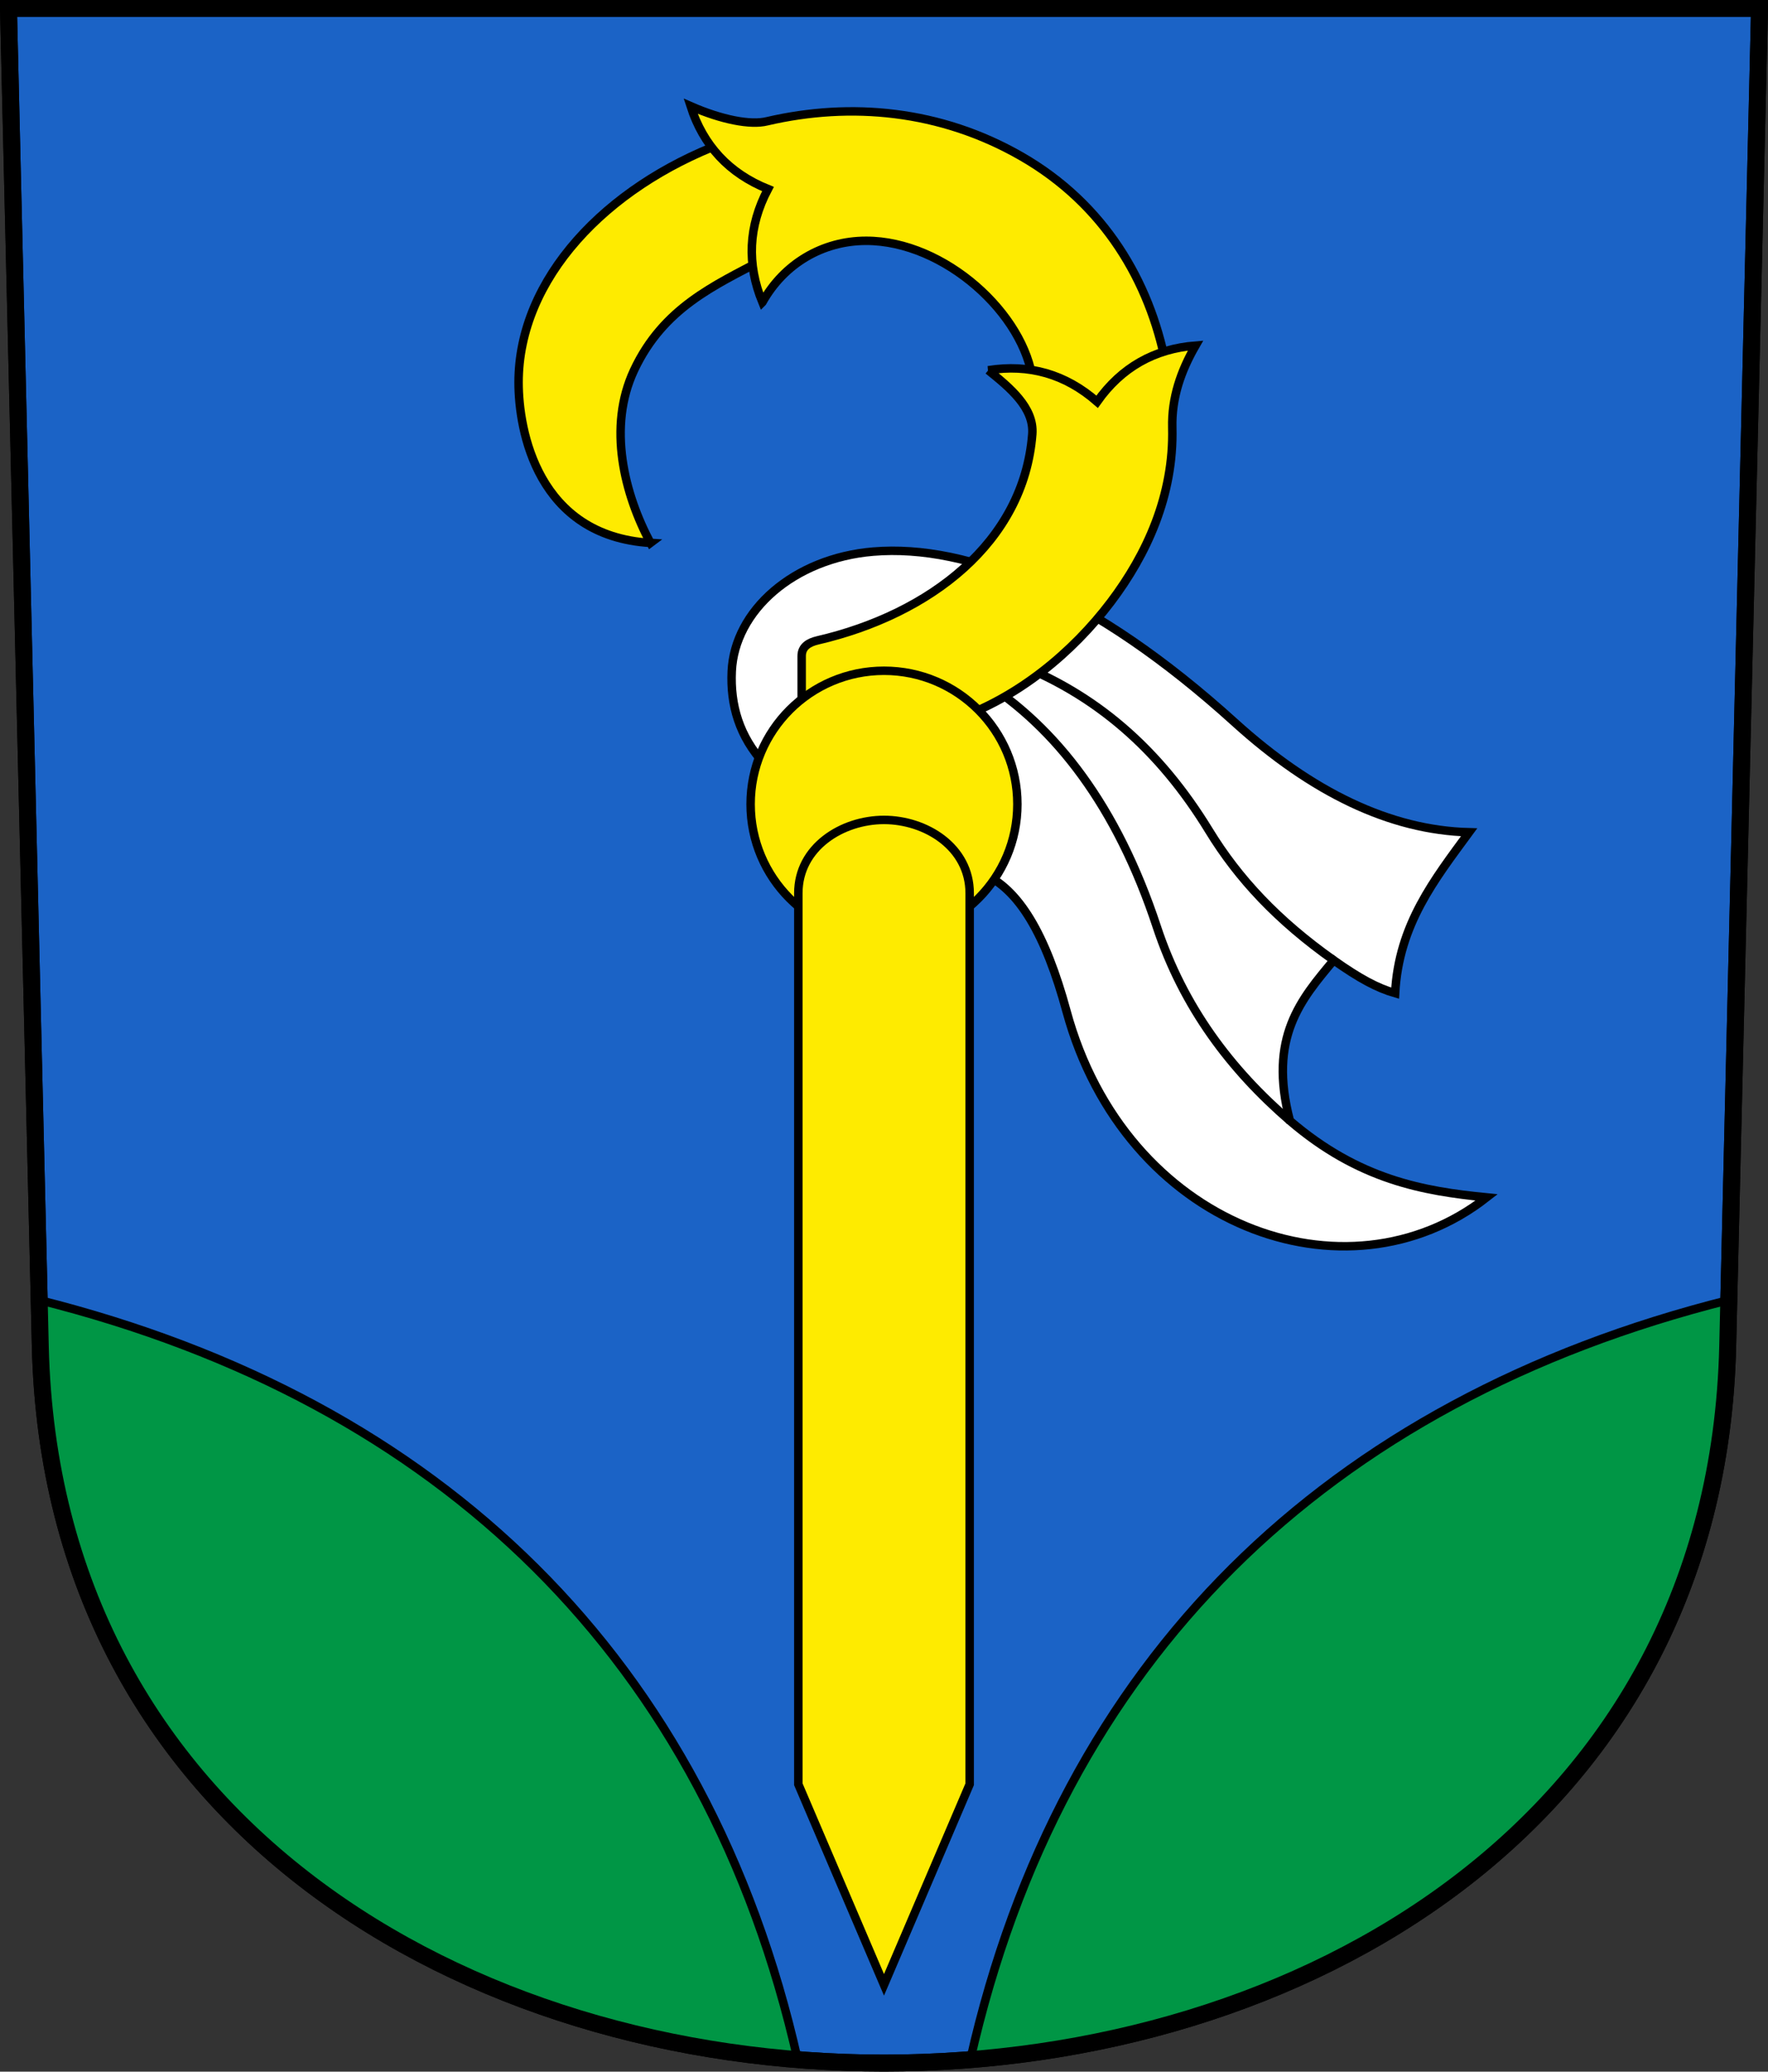
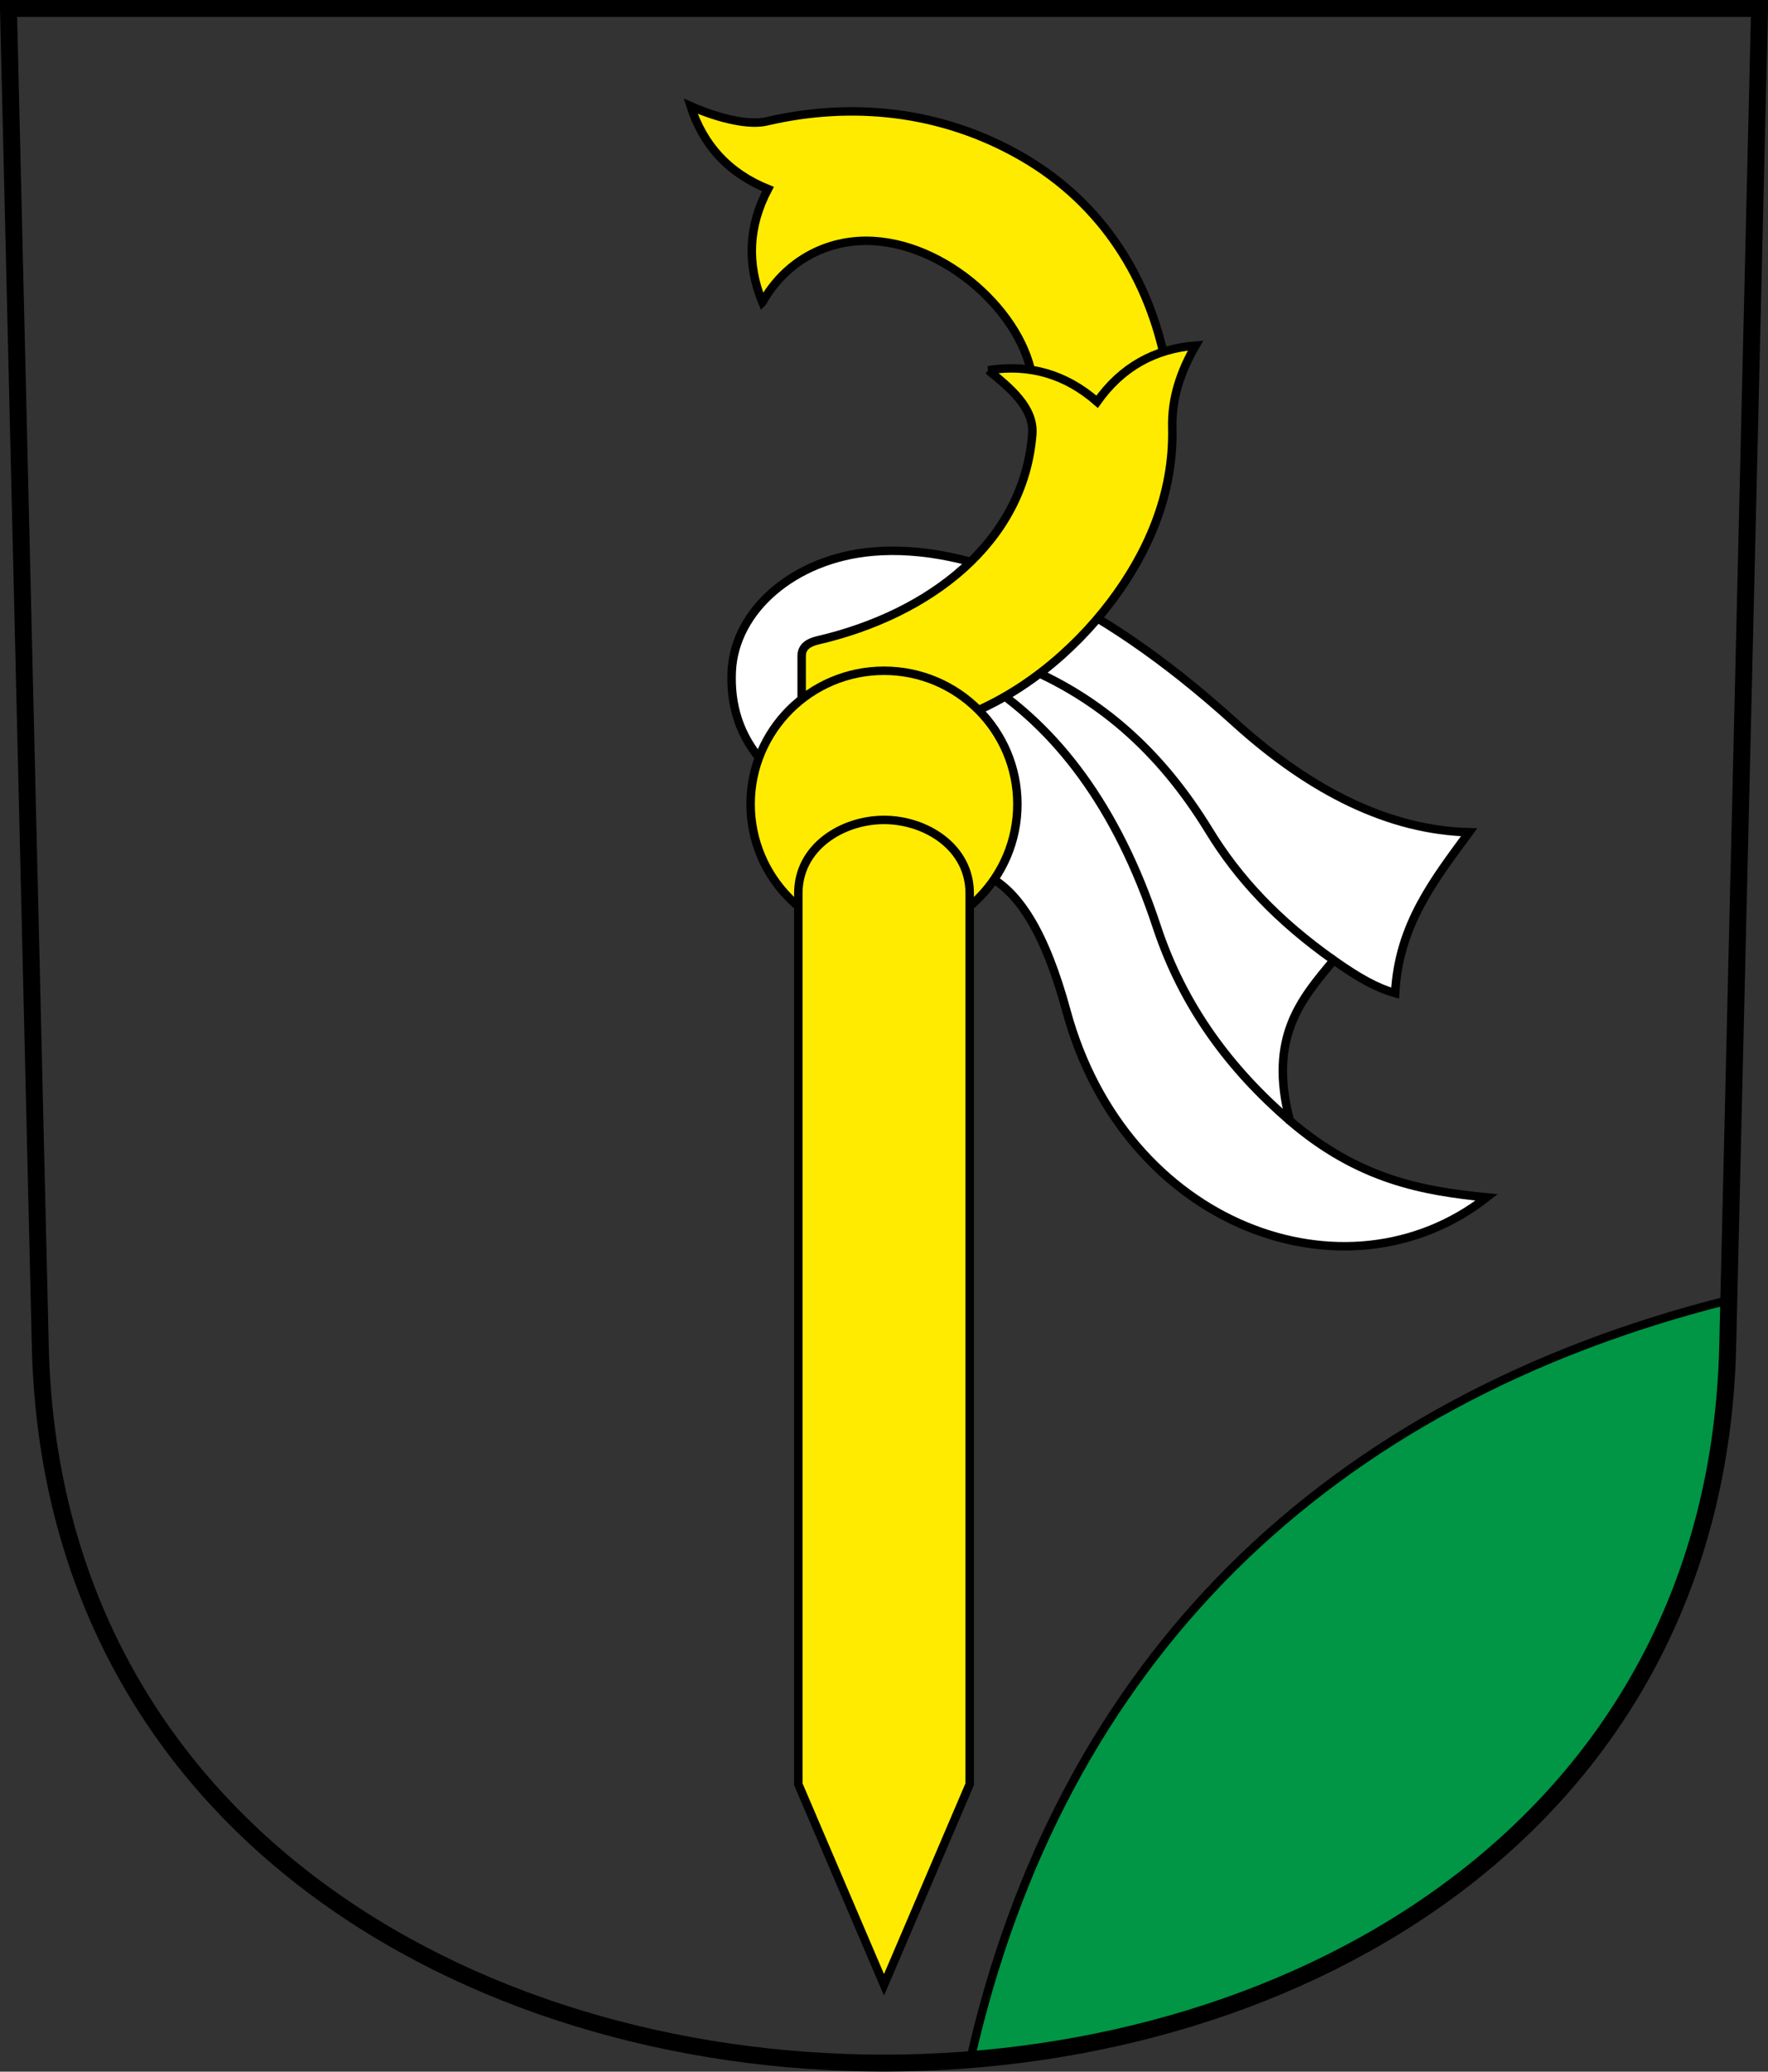
<svg xmlns="http://www.w3.org/2000/svg" xmlns:ns1="http://www.inkscape.org/namespaces/inkscape" xmlns:ns2="http://sodipodi.sourceforge.net/DTD/sodipodi-0.dtd" version="1.0" width="208.86" height="244.66" id="svg2780" ns1:version="0.92.4 (5da689c313, 2019-01-14)" ns2:docname="Wangen SZ-blazon.svg">
  <rect width="100%" height="100%" fill="#333333" stroke="none" />
  <ns2:namedview pagecolor="#ffffff" bordercolor="#666666" borderopacity="1" objecttolerance="10" gridtolerance="10" guidetolerance="10" ns1:pageopacity="0" ns1:pageshadow="2" ns1:window-width="1627" ns1:window-height="1408" id="namedview25" showgrid="false" ns1:zoom="4" ns1:cx="89.527481" ns1:cy="114.33261" ns1:window-x="-7" ns1:window-y="0" ns1:window-maximized="0" ns1:current-layer="svg2780" ns1:measure-start="104.255,149.787" ns1:measure-end="104.255,126.383" showguides="true" ns1:object-paths="true" ns1:snap-intersection-paths="true" ns1:snap-global="false" />
  <defs id="defs2782" />
-   <path ns1:connector-curvature="0" style="fill:#1b63c6;fill-opacity:1;fill-rule:evenodd;stroke:#000000;stroke-width:2;stroke-linecap:butt;stroke-miterlimit:4;stroke-dashoffset:0;stroke-opacity:1" id="path4212" d="m 1,1 3.761,158.003 c 2.686,112.859 196.652,112.859 199.338,0 L 207.86,1 Z" />
  <path style="opacity:1;fill:#009645;fill-opacity:1;stroke:#000000;stroke-width:1;stroke-miterlimit:8;stroke-dasharray:none;stroke-dashoffset:4.58;stroke-opacity:1" d="m 114.631,243.241 c 10.664,-47.188 42.015,-77.771 89.598,-89.707 -0.089,59.129 -41.251,84.172 -89.598,89.707 z" id="path7675" ns1:connector-curvature="0" ns2:nodetypes="ccc" />
  <path style="opacity:1;fill:#ffffff;fill-opacity:1;stroke:#000000;stroke-width:1;stroke-miterlimit:8;stroke-dasharray:none;stroke-dashoffset:4.58;stroke-opacity:1" d="m 90.333,90.246 c -3.03,-3.288 -4.067,-7.008 -3.889,-10.96 0.323,-7.151 7.29,-13.352 16.705,-14.142 11.273,-0.946 26.048,5.07 42.692,20.153 9.118,8.263 18.353,12.747 27.71,12.993 -4.093,5.585 -8.313,10.898 -8.739,19.003 -2.152,-0.626 -4.161,-1.71 -7.259,-3.889 -3.829,4.59 -7.772,9.087 -5.171,18.959 8.14,6.973 15.721,8.308 23.243,9.047 -16.567,12.953 -42.705,3.465 -49.632,-21.986 -2.475,-9.094 -5.641,-14.474 -9.939,-16.274 z" id="path7681" ns1:connector-curvature="0" ns2:nodetypes="cssscccccscc" />
  <path style="opacity:1;fill:none;fill-opacity:1;stroke:#000000;stroke-width:1;stroke-miterlimit:8;stroke-dasharray:none;stroke-dashoffset:4.58;stroke-opacity:1" d="m 115.966,80.346 c 8.796,5.557 15.989,14.871 20.683,29.08 3.158,9.561 8.774,16.932 15.733,22.937" id="path7683" ns1:connector-curvature="0" ns2:nodetypes="csc" />
  <path style="opacity:1;fill:none;fill-opacity:1;stroke:#000000;stroke-width:1;stroke-miterlimit:8;stroke-dasharray:none;stroke-dashoffset:4.58;stroke-opacity:1" d="m 119.501,78.136 c 9.91,3.754 17.453,10.352 23.335,19.976 3.447,5.641 8.082,10.599 14.717,15.291" id="path7685" ns1:connector-curvature="0" ns2:nodetypes="csc" />
-   <path style="opacity:1;fill:#feeb00;fill-opacity:1;stroke:#000000;stroke-width:1;stroke-miterlimit:8;stroke-dasharray:none;stroke-dashoffset:4.58;stroke-opacity:1" d="M 76.841,64.118 C 63.489,63.311 61.261,50.828 61.261,45.173 c 0,-12.317 10.37,-23.063 24.068,-28.255 6.809,2.435 10.893,4.992 4.858,13.732 -5.76,3.046 -11.837,5.698 -15.292,13.09 -3.14,6.718 -1.138,14.608 1.945,20.379 z" id="path7758" ns1:connector-curvature="0" ns2:nodetypes="csccsc" />
  <path id="path7702-7-2" style="opacity:1;fill:#feeb00;fill-opacity:1;stroke:#000000;stroke-width:1;stroke-miterlimit:8;stroke-dasharray:none;stroke-dashoffset:4.58;stroke-opacity:1" d="m 90.065,35.697 c -1.853,-4.508 -1.668,-8.966 0.658,-13.372 -4.621,-1.863 -7.641,-5.147 -9.136,-9.786 3.623,1.585 7.068,2.283 9.046,1.78 9.858,-2.291 20.457,-1.348 30.023,4.146 9.852,5.659 15.138,14.8 17.05,24.453 -4.768,6.676 -9.68,8.84 -15.681,2.181 -0.928,-7.977 -10.419,-16.661 -19.701,-16.661 -5.14,0 -9.707,2.698 -12.258,7.259 z" ns1:connector-curvature="0" ns2:nodetypes="ccccsccsc" />
  <path id="path7702-7-0" style="opacity:1;fill:#feeb00;fill-opacity:1;stroke:#000000;stroke-width:1;stroke-miterlimit:8;stroke-dasharray:none;stroke-dashoffset:4.58;stroke-opacity:1" d="m 116.746,43.725 c 4.814,-0.765 9.109,0.443 12.861,3.722 2.878,-4.067 6.77,-6.249 11.628,-6.635 -1.74,3.016 -2.836,6.176 -2.749,9.693 0.199,8.02 -3.039,15.001 -7.255,20.579 -4.52,5.981 -11.047,11.396 -18.57,13.935 L 94.703,84.035 v -6.562 c 0,-1.117 0.86,-1.608 1.894,-1.848 13.224,-3.07 24.352,-11.559 25.35,-24.343 0.247,-3.159 -2.719,-5.552 -5.201,-7.557 z" ns1:connector-curvature="0" ns2:nodetypes="cccsscccssc" />
  <circle style="opacity:1;fill:#feeb00;fill-opacity:1;stroke:#000000;stroke-width:1;stroke-miterlimit:8;stroke-dasharray:none;stroke-dashoffset:4.58;stroke-opacity:1" id="path7679" cx="104.43" cy="94.972" r="15.757" />
  <path id="path7677-4" style="opacity:1;fill:#feeb00;fill-opacity:1;stroke:#000000;stroke-width:1;stroke-miterlimit:8;stroke-dasharray:none;stroke-dashoffset:4.58;stroke-opacity:1" d="M 94.309,210.719 V 105.493 c 0,-5.45 5.182,-8.662 10.121,-8.662 4.939,0 10.121,3.212 10.121,8.662 v 105.226 l -10.121,23.688 z" ns1:connector-curvature="0" ns2:nodetypes="cscsccc" />
-   <path style="opacity:1;fill:#009645;fill-opacity:1;stroke:#000000;stroke-width:1;stroke-miterlimit:8;stroke-dasharray:none;stroke-dashoffset:4.58;stroke-opacity:1" d="M 94.229,243.241 C 83.565,196.053 52.214,165.47 4.631,153.535 c 0.089,59.129 41.251,84.172 89.598,89.707 z" id="path7675-4" ns1:connector-curvature="0" ns2:nodetypes="ccc" />
  <path ns1:connector-curvature="0" style="fill:none;fill-opacity:1;fill-rule:evenodd;stroke:#000000;stroke-width:2;stroke-linecap:butt;stroke-miterlimit:4;stroke-dashoffset:0;stroke-opacity:1" id="path4212-9" d="M 1,1 4.761,159.003 c 2.686,112.859 196.652,112.859 199.338,0 l 3.761,-158.003 z" />
</svg>